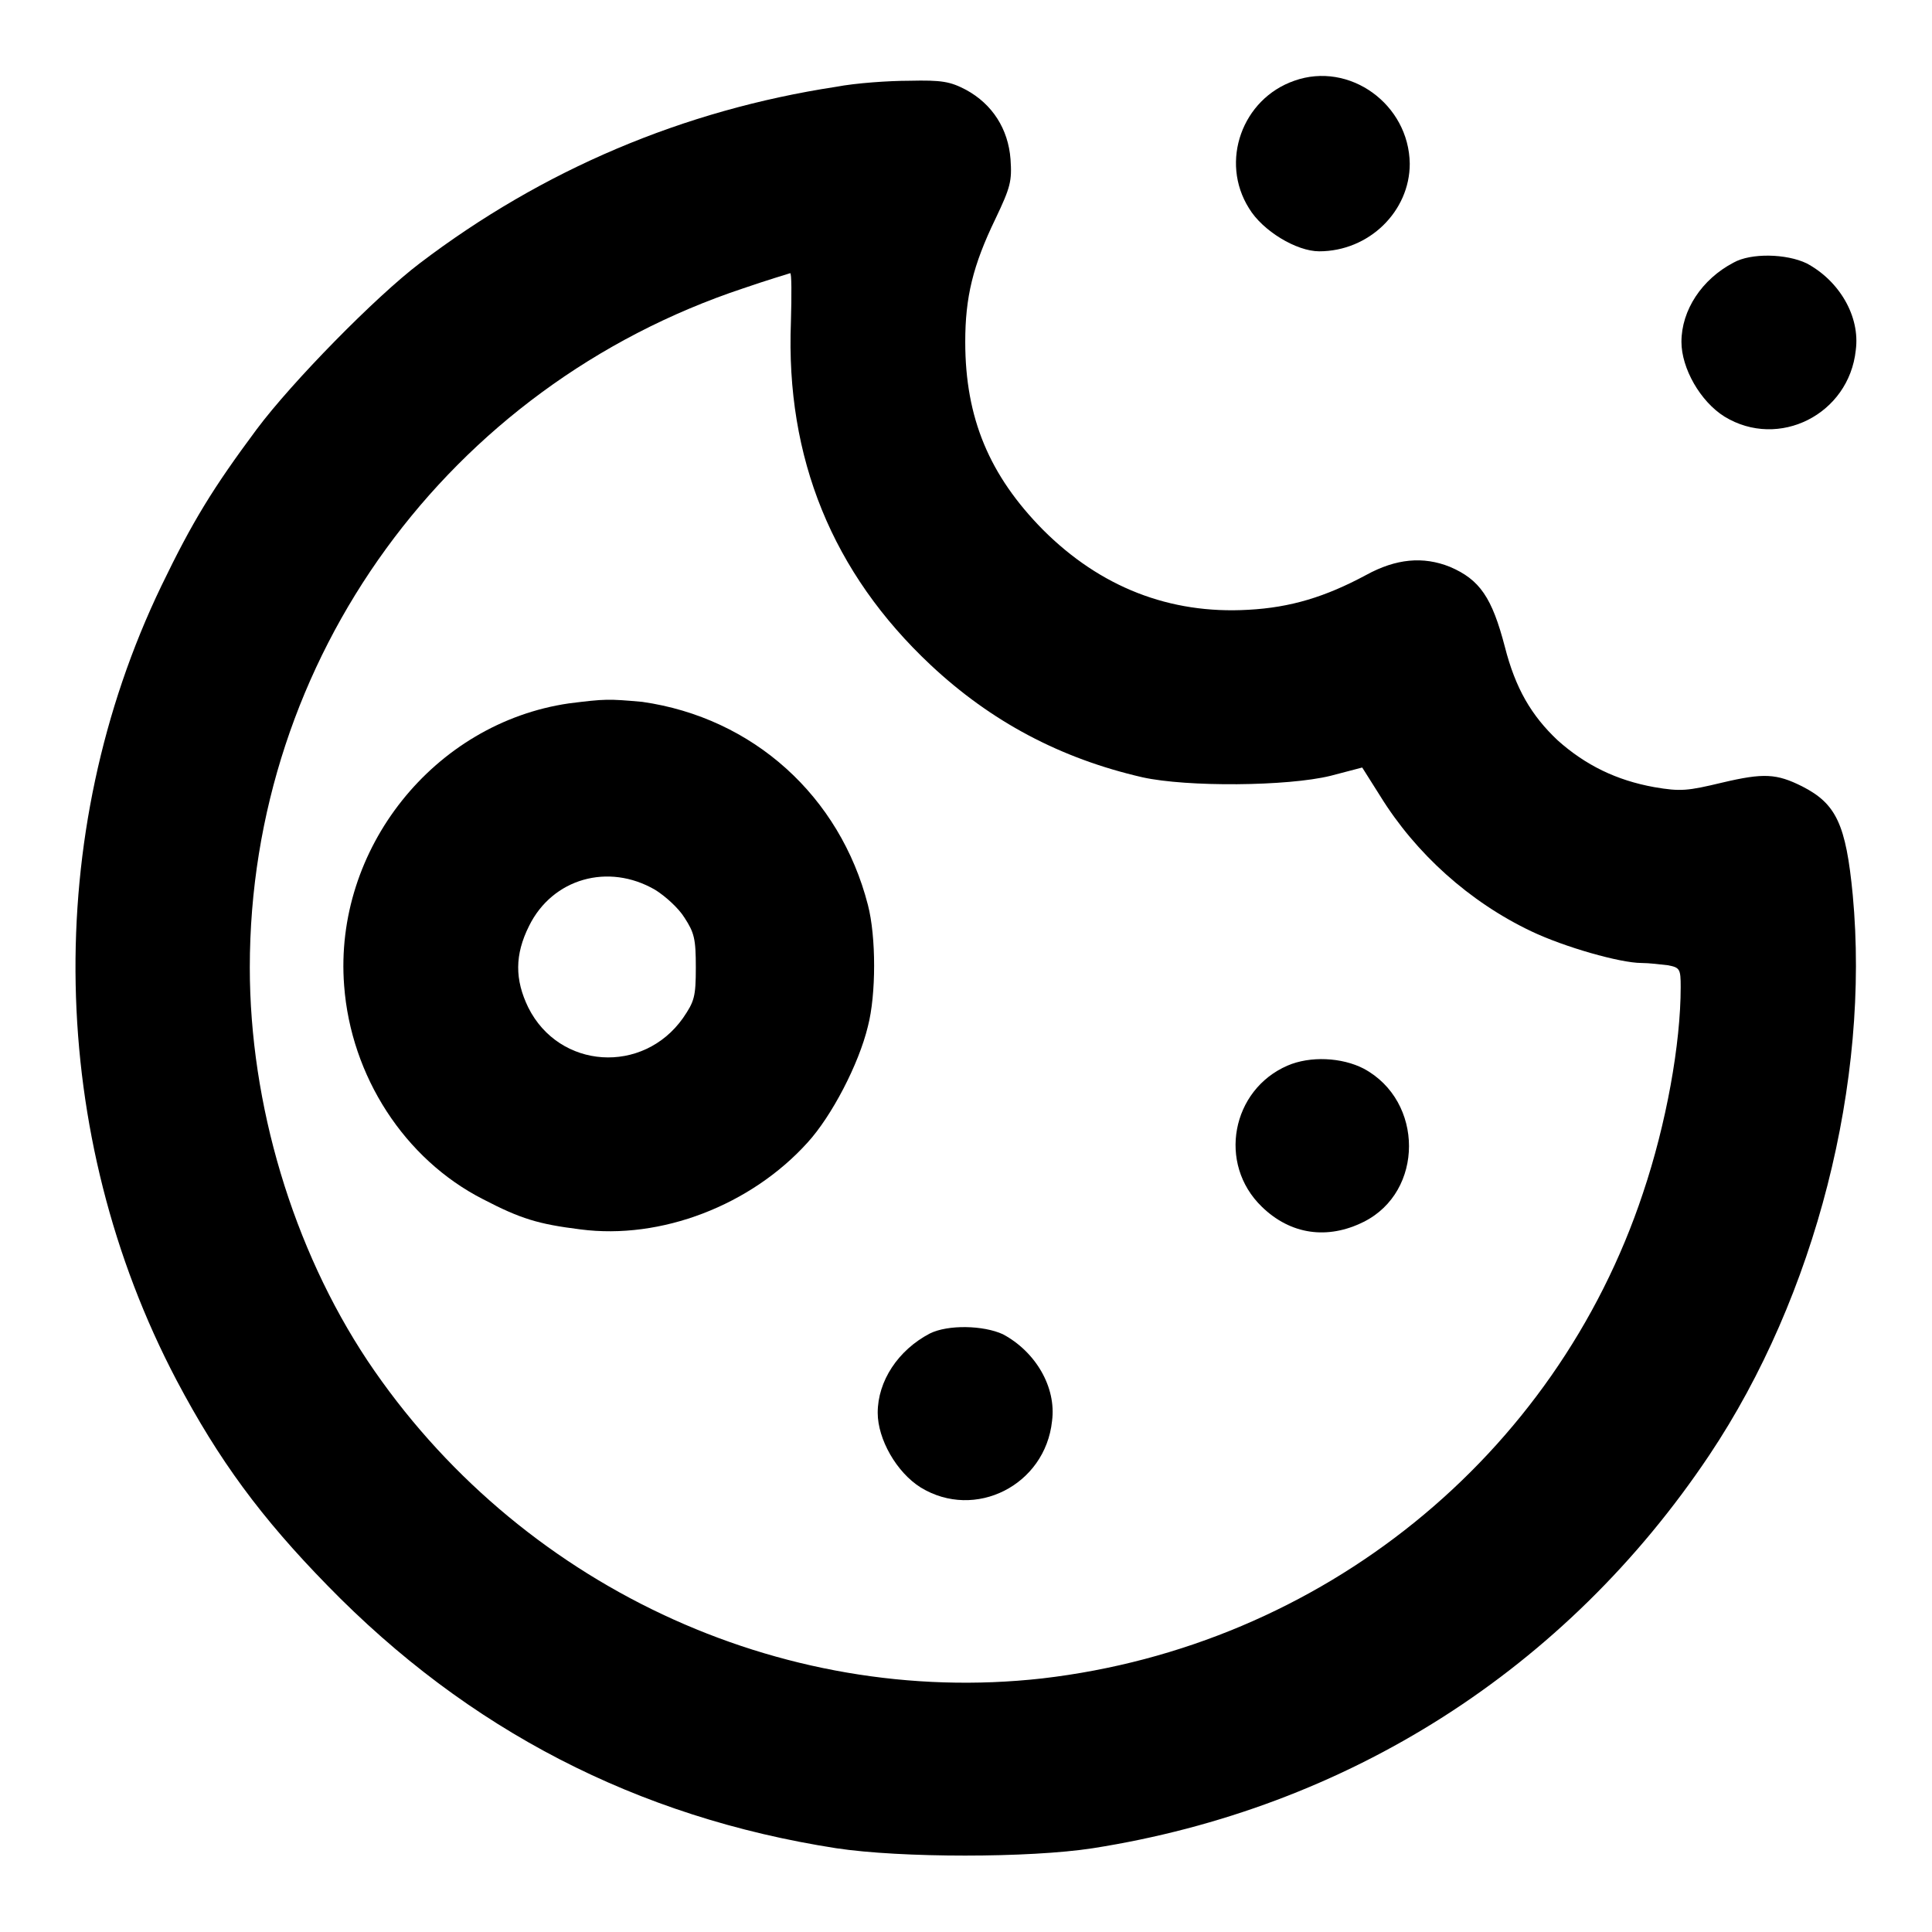
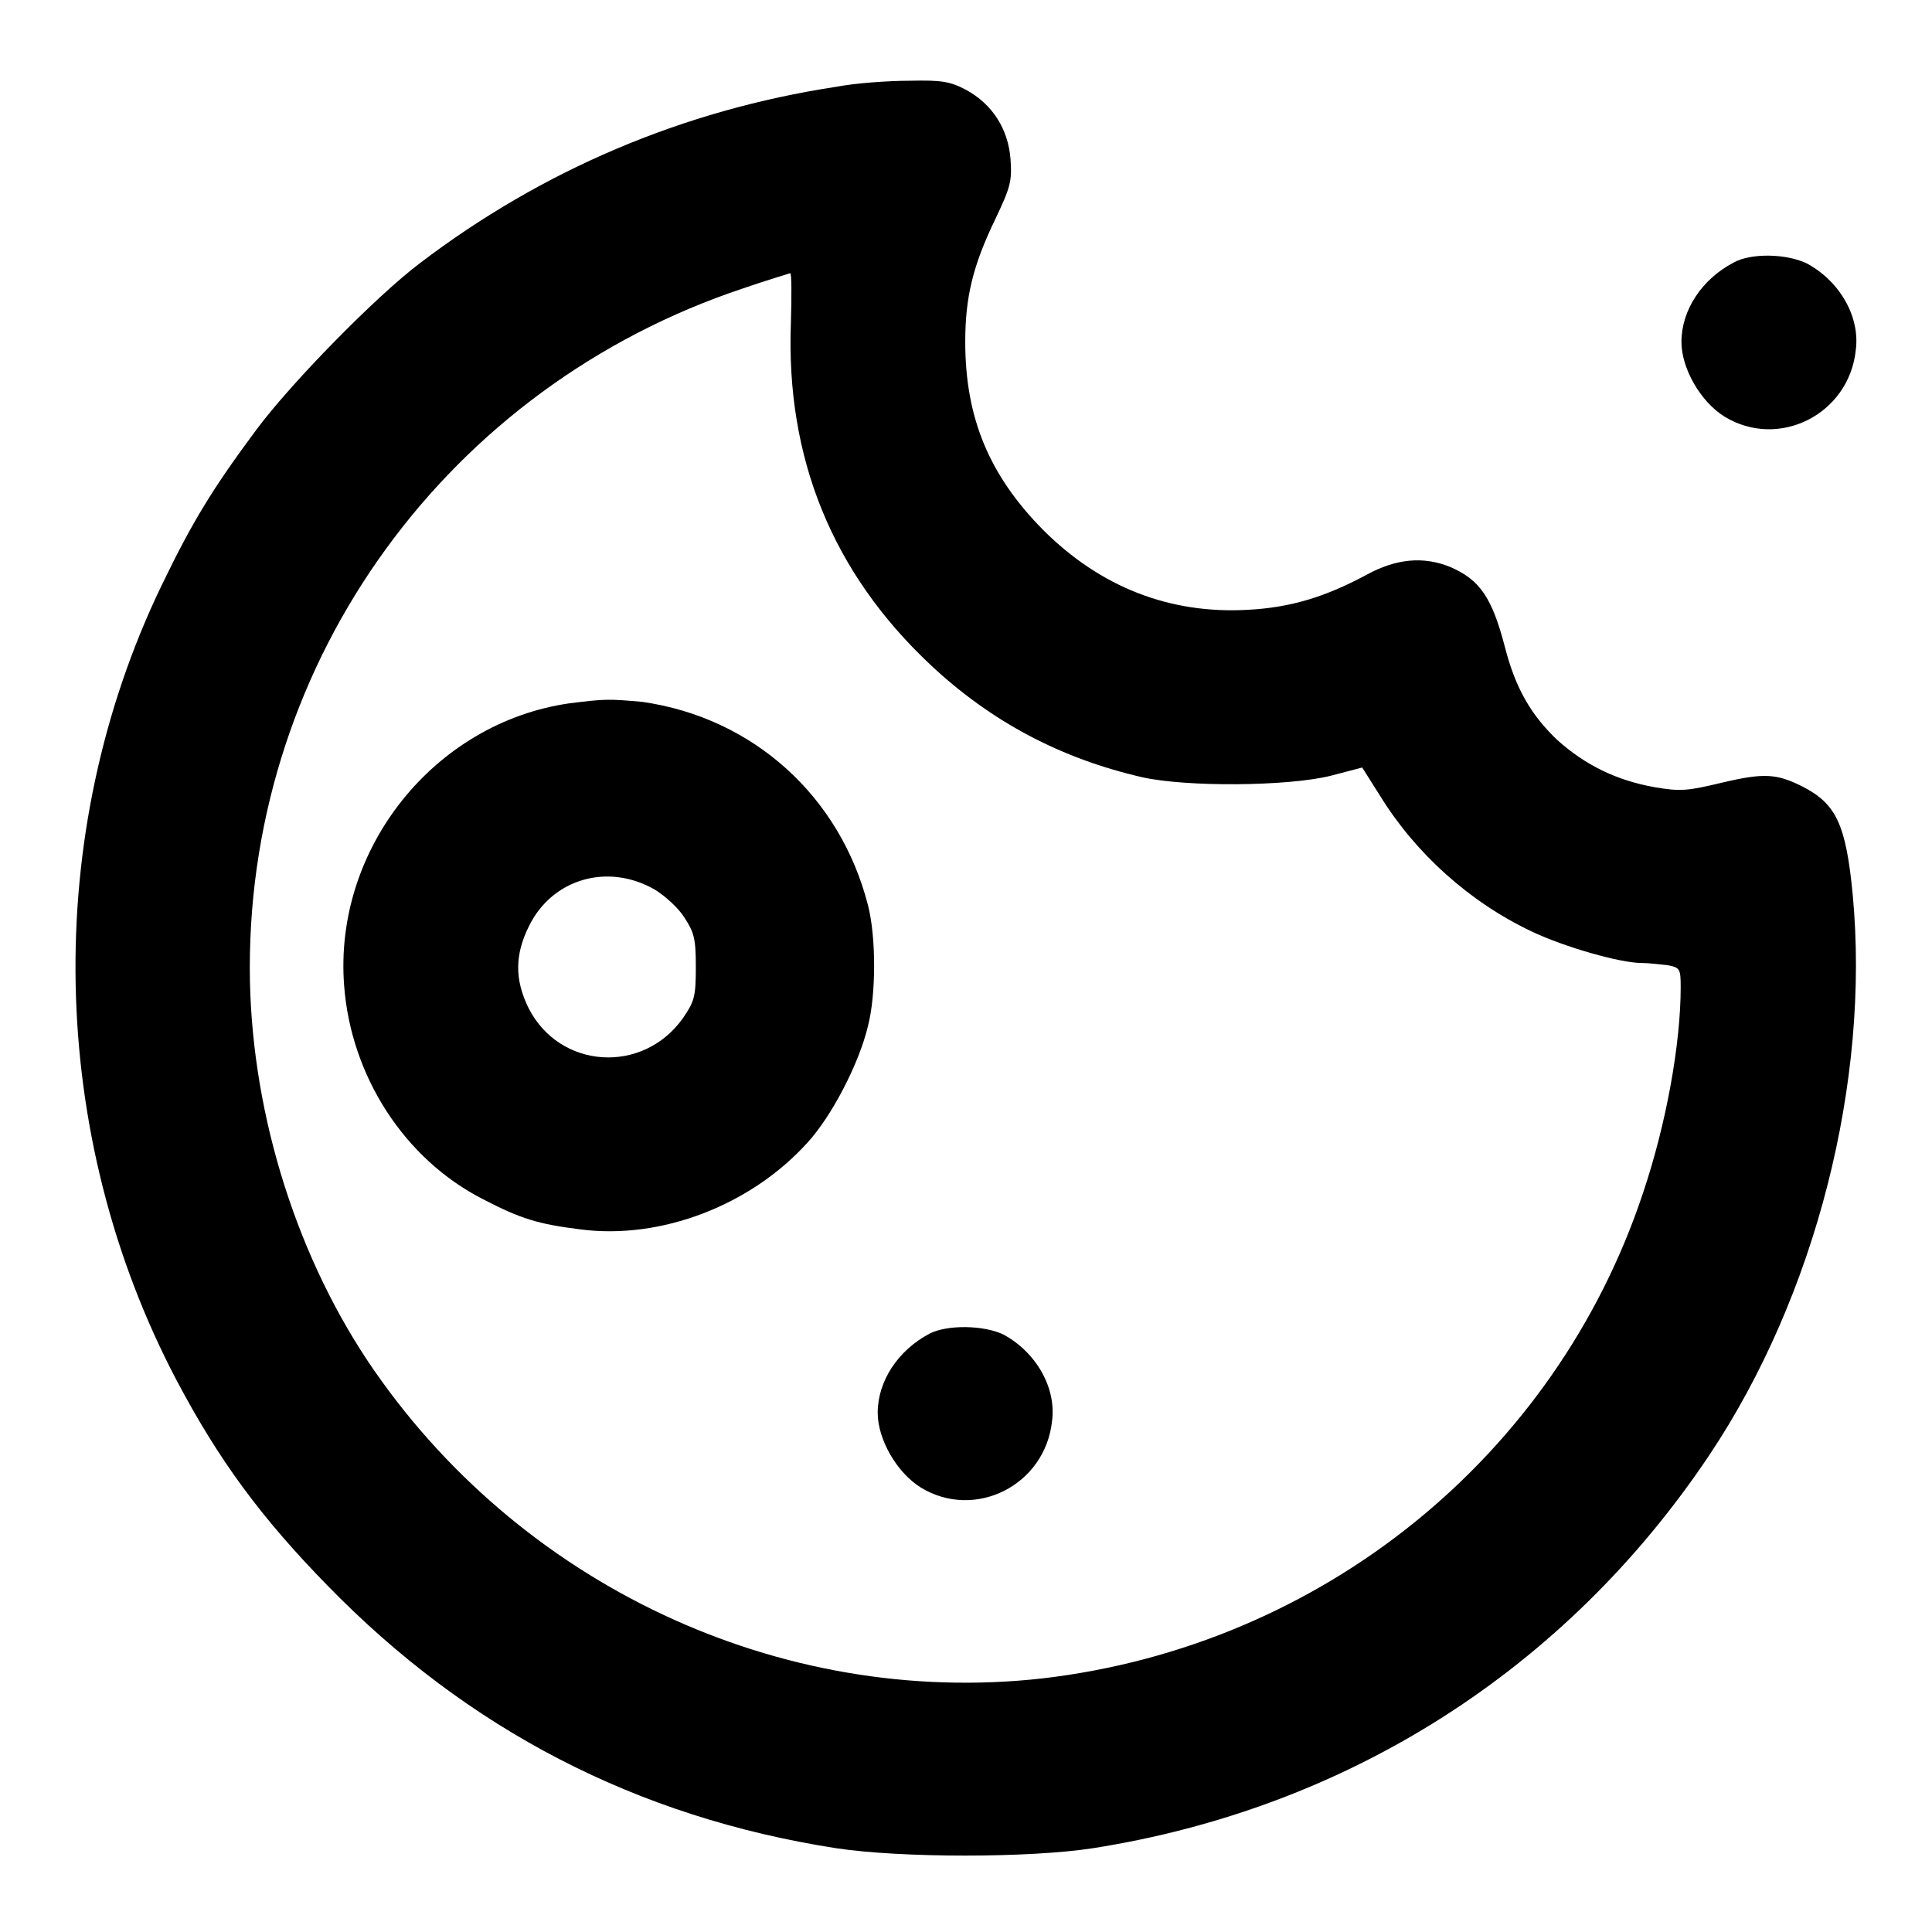
<svg xmlns="http://www.w3.org/2000/svg" version="1.1" x="0px" y="0px" viewBox="0 0 256 256" enable-background="new 0 0 256 256" xml:space="preserve">
  <g>
    <g>
      <g>
-         <path fill="#000000" d="M171.5,10.7c-6.9,2.4-9.9,10.7-6,16.9c1.8,3,6.3,5.7,9.3,5.7c6.6,0,12-5.3,12-11.6C186.7,13.8,178.8,8.1,171.5,10.7z" />
        <path fill="#000000" d="M110.8,11.5c-20.3,3.1-38.9,11-55.2,23.4c-5.8,4.4-16.9,15.7-21.6,22c-5.8,7.8-8.5,12.2-12.6,20.7c-15.9,33-15.1,72.8,2,105.3c5.6,10.6,11.2,18.2,20,27.2c18.6,19.1,41,30.7,67.4,34.8c8.6,1.3,25.6,1.3,34,0c33.8-5.3,62.7-23.7,81.7-52.1c14.1-21.1,21.3-49.5,19-74.2c-0.9-9.4-2.2-12.1-6.7-14.4c-3.4-1.7-5.1-1.8-10.6-0.5c-4.6,1.1-5.5,1.2-9,0.6c-5-0.9-9.1-2.9-12.8-6.2c-3.5-3.3-5.6-6.9-7-12.4c-1.7-6.5-3.3-8.9-7.3-10.6c-3.5-1.4-7.1-1.1-11.1,1.1c-5.4,2.9-10,4.3-15.6,4.6c-10.4,0.6-19.6-3-27.2-10.6c-7.1-7.2-10.3-14.8-10.3-24.9c0-5.9,1-10.1,4-16.3c2-4.2,2.2-5,2-7.9c-0.3-4-2.4-7.3-5.9-9.2c-2.1-1.1-3.2-1.3-7.5-1.2C117.8,10.7,113.4,11,110.8,11.5z M104.8,42.7c-0.7,18,5.5,33.2,18.5,45.4c8,7.5,17.2,12.4,28.1,14.9c5.9,1.3,19.2,1.2,24.9-0.2l4.2-1.1l2.4,3.8c4.7,7.6,11.8,14,20,17.9c4.4,2.1,11.8,4.2,14.6,4.2c1,0,2.6,0.2,3.5,0.3c1.6,0.3,1.7,0.5,1.7,2.9c0,7.5-1.9,18.1-5,27.3c-11.6,34.9-42.6,60-79.6,64.3c-34.8,3.9-69.6-12.5-89.4-42.1c-9.9-14.9-15.6-34-15.6-52.1c0-40.9,26.3-77,65.4-90c3.2-1.1,5.9-1.9,6.2-2C104.9,36.1,104.9,39.1,104.8,42.7z" />
        <path fill="#000000" d="M75.4,93.2c-17.9,2.6-31.2,19.3-29.8,37.4c0.9,12,8,23,18.4,28.3c5,2.6,7.3,3.3,12.9,4c10.7,1.4,22.6-3.2,30.1-11.5c3.2-3.5,6.8-10.4,8-15.4c1.1-4.2,1.1-11.9,0-16.1c-3.7-14.4-15.2-24.8-29.9-26.9C80.6,92.6,80.2,92.6,75.4,93.2z M86.8,117.9c1.3,0.8,3.1,2.4,3.9,3.7c1.3,2,1.5,2.8,1.5,6.6c0,3.9-0.2,4.5-1.7,6.7c-5.3,7.5-16.4,6.8-20.5-1.4c-1.8-3.7-1.8-7,0.1-10.8C73.2,116.4,80.6,114.3,86.8,117.9z" />
-         <path fill="#000000" d="M170.6,141.2c-7.4,3.2-9.3,13-3.4,18.7c3.8,3.7,8.7,4.4,13.5,2c8-4,8-16,0-20.3C177.8,140.1,173.6,139.9,170.6,141.2z" />
        <path fill="#000000" d="M123.2,176.7c-4.2,2.2-6.9,6.3-6.9,10.5c0,3.5,2.5,7.9,5.7,9.9c7.2,4.4,16.5-0.3,17.4-8.8c0.6-4.5-2.2-9.2-6.5-11.5C130.3,175.6,125.6,175.5,123.2,176.7z" />
        <path fill="#000000" d="M229.7,34.8c-4.2,2.2-6.9,6.3-6.9,10.5c0,3.5,2.5,7.9,5.7,9.9c7.2,4.4,16.5-0.3,17.4-8.8c0.6-4.5-2.2-9.2-6.5-11.5C236.7,33.6,232,33.5,229.7,34.8z" />
      </g>
    </g>
  </g>
</svg>